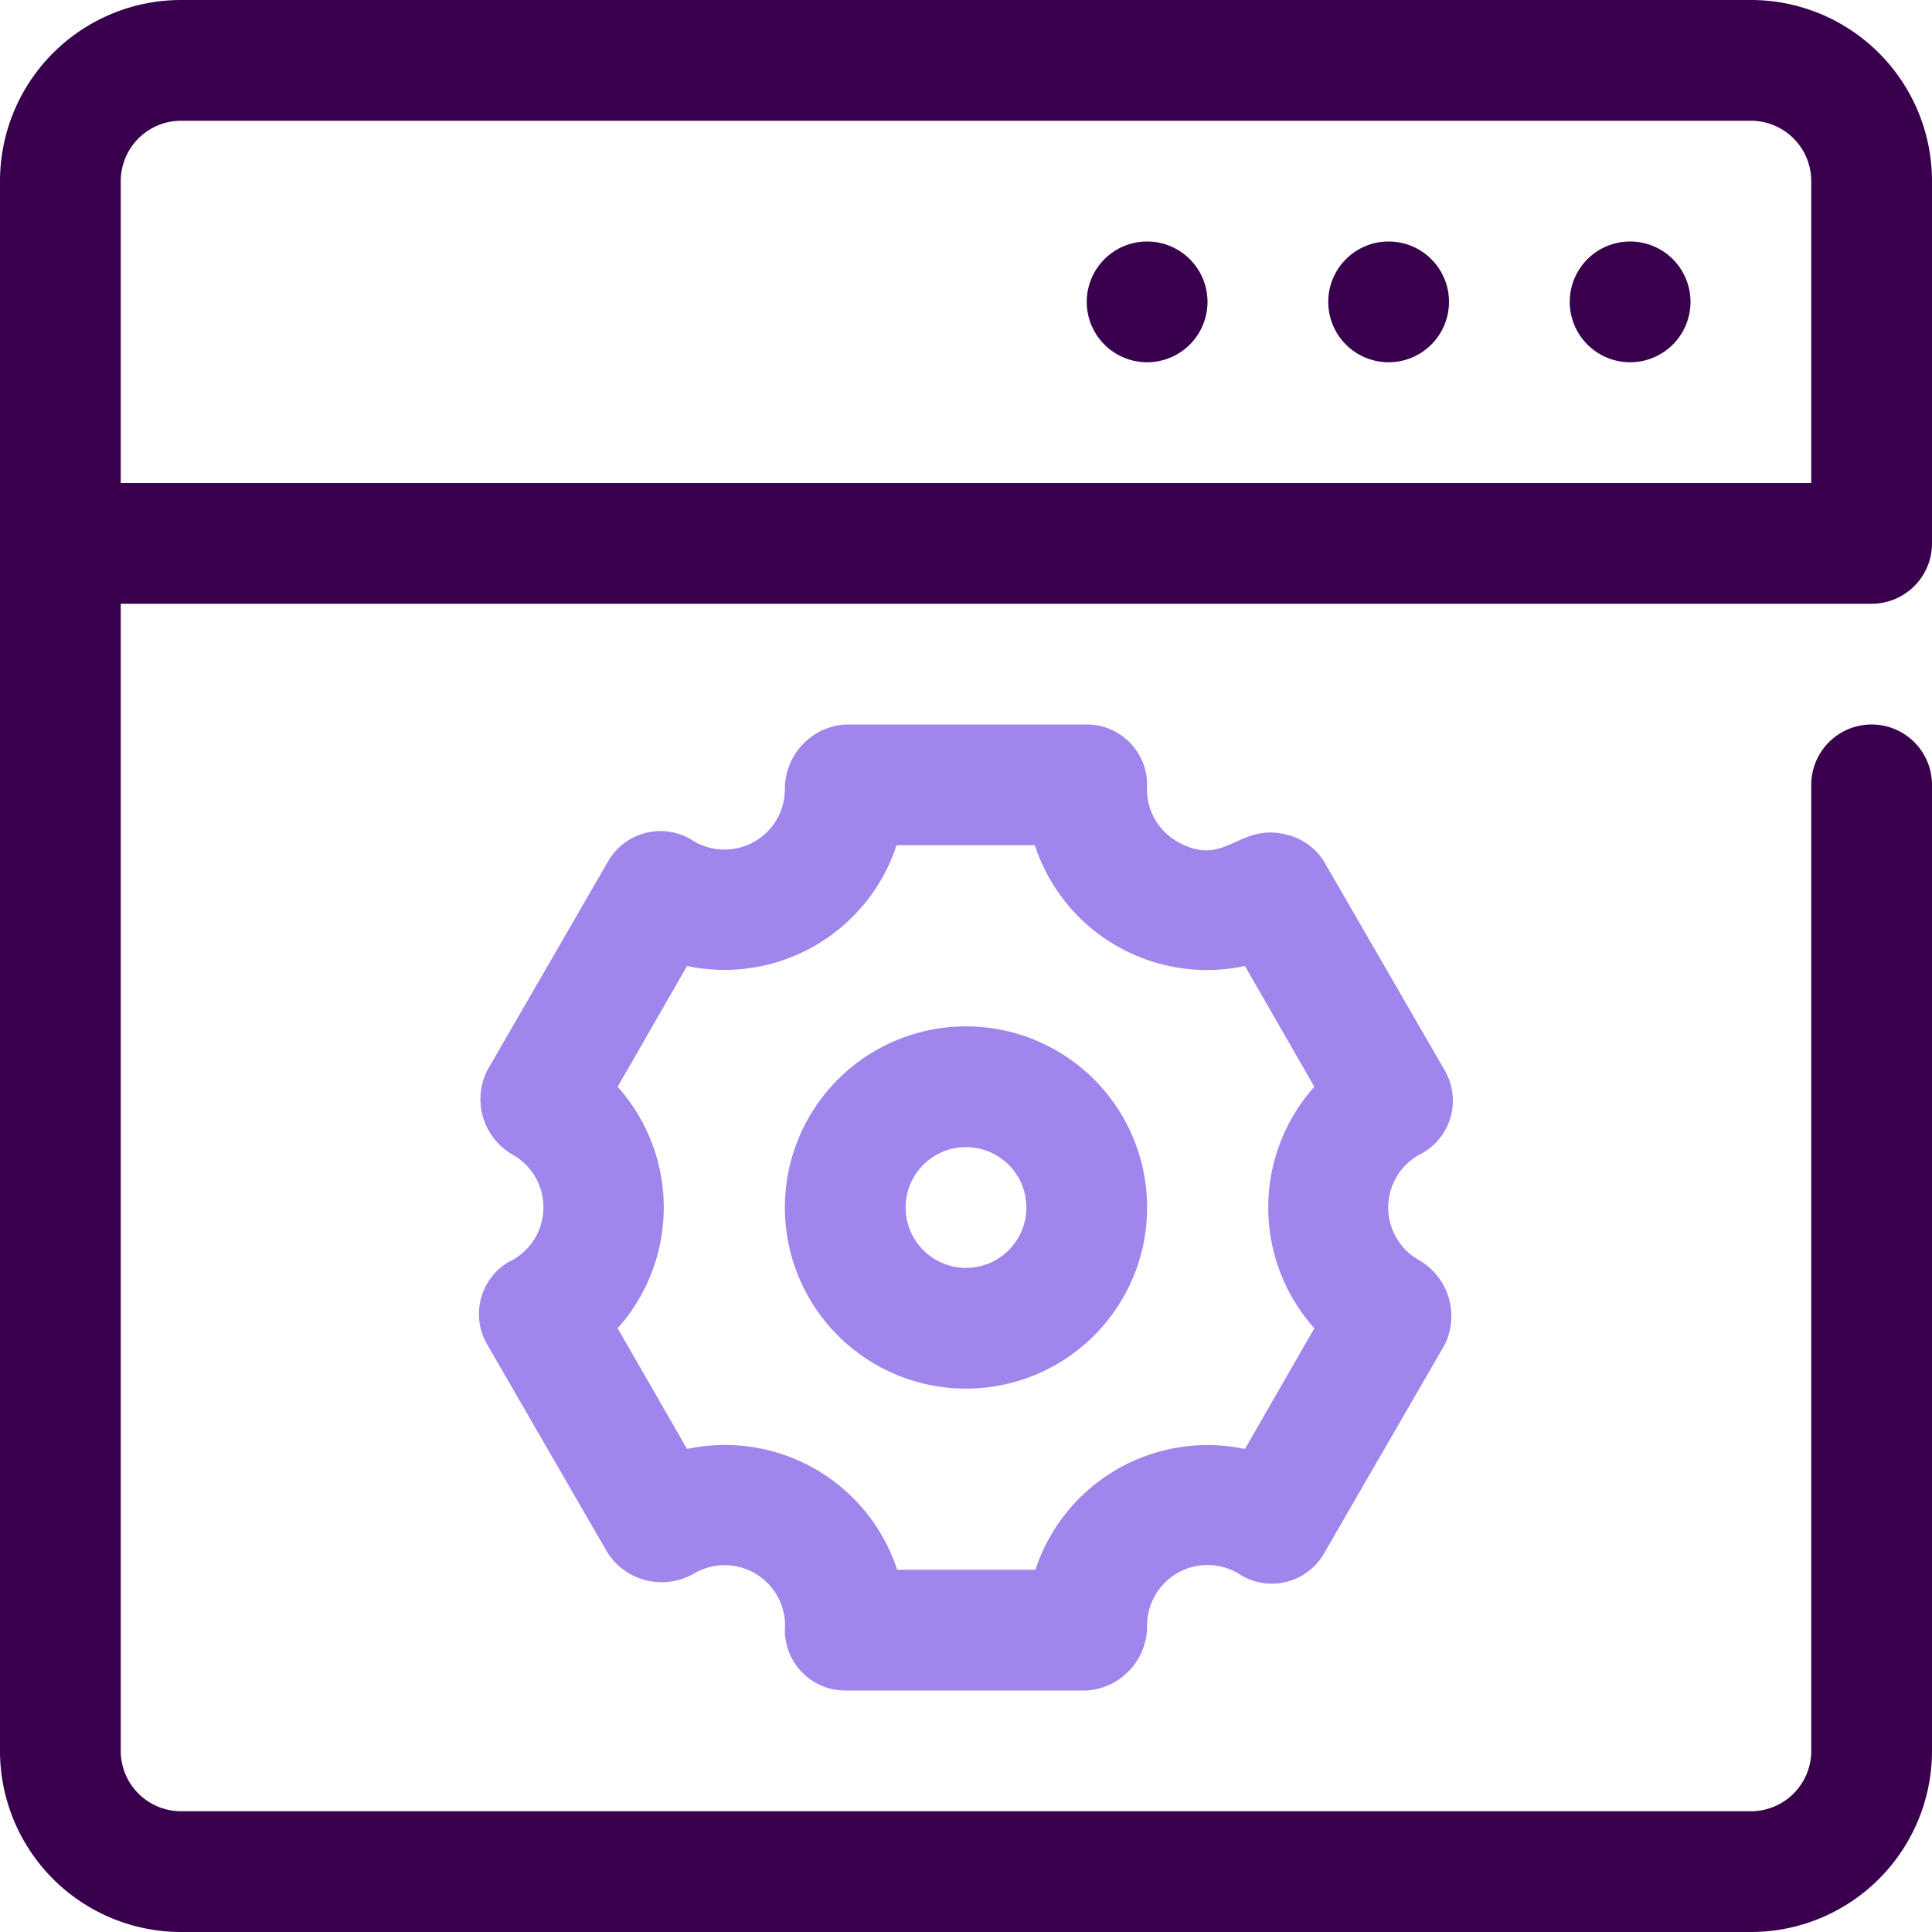
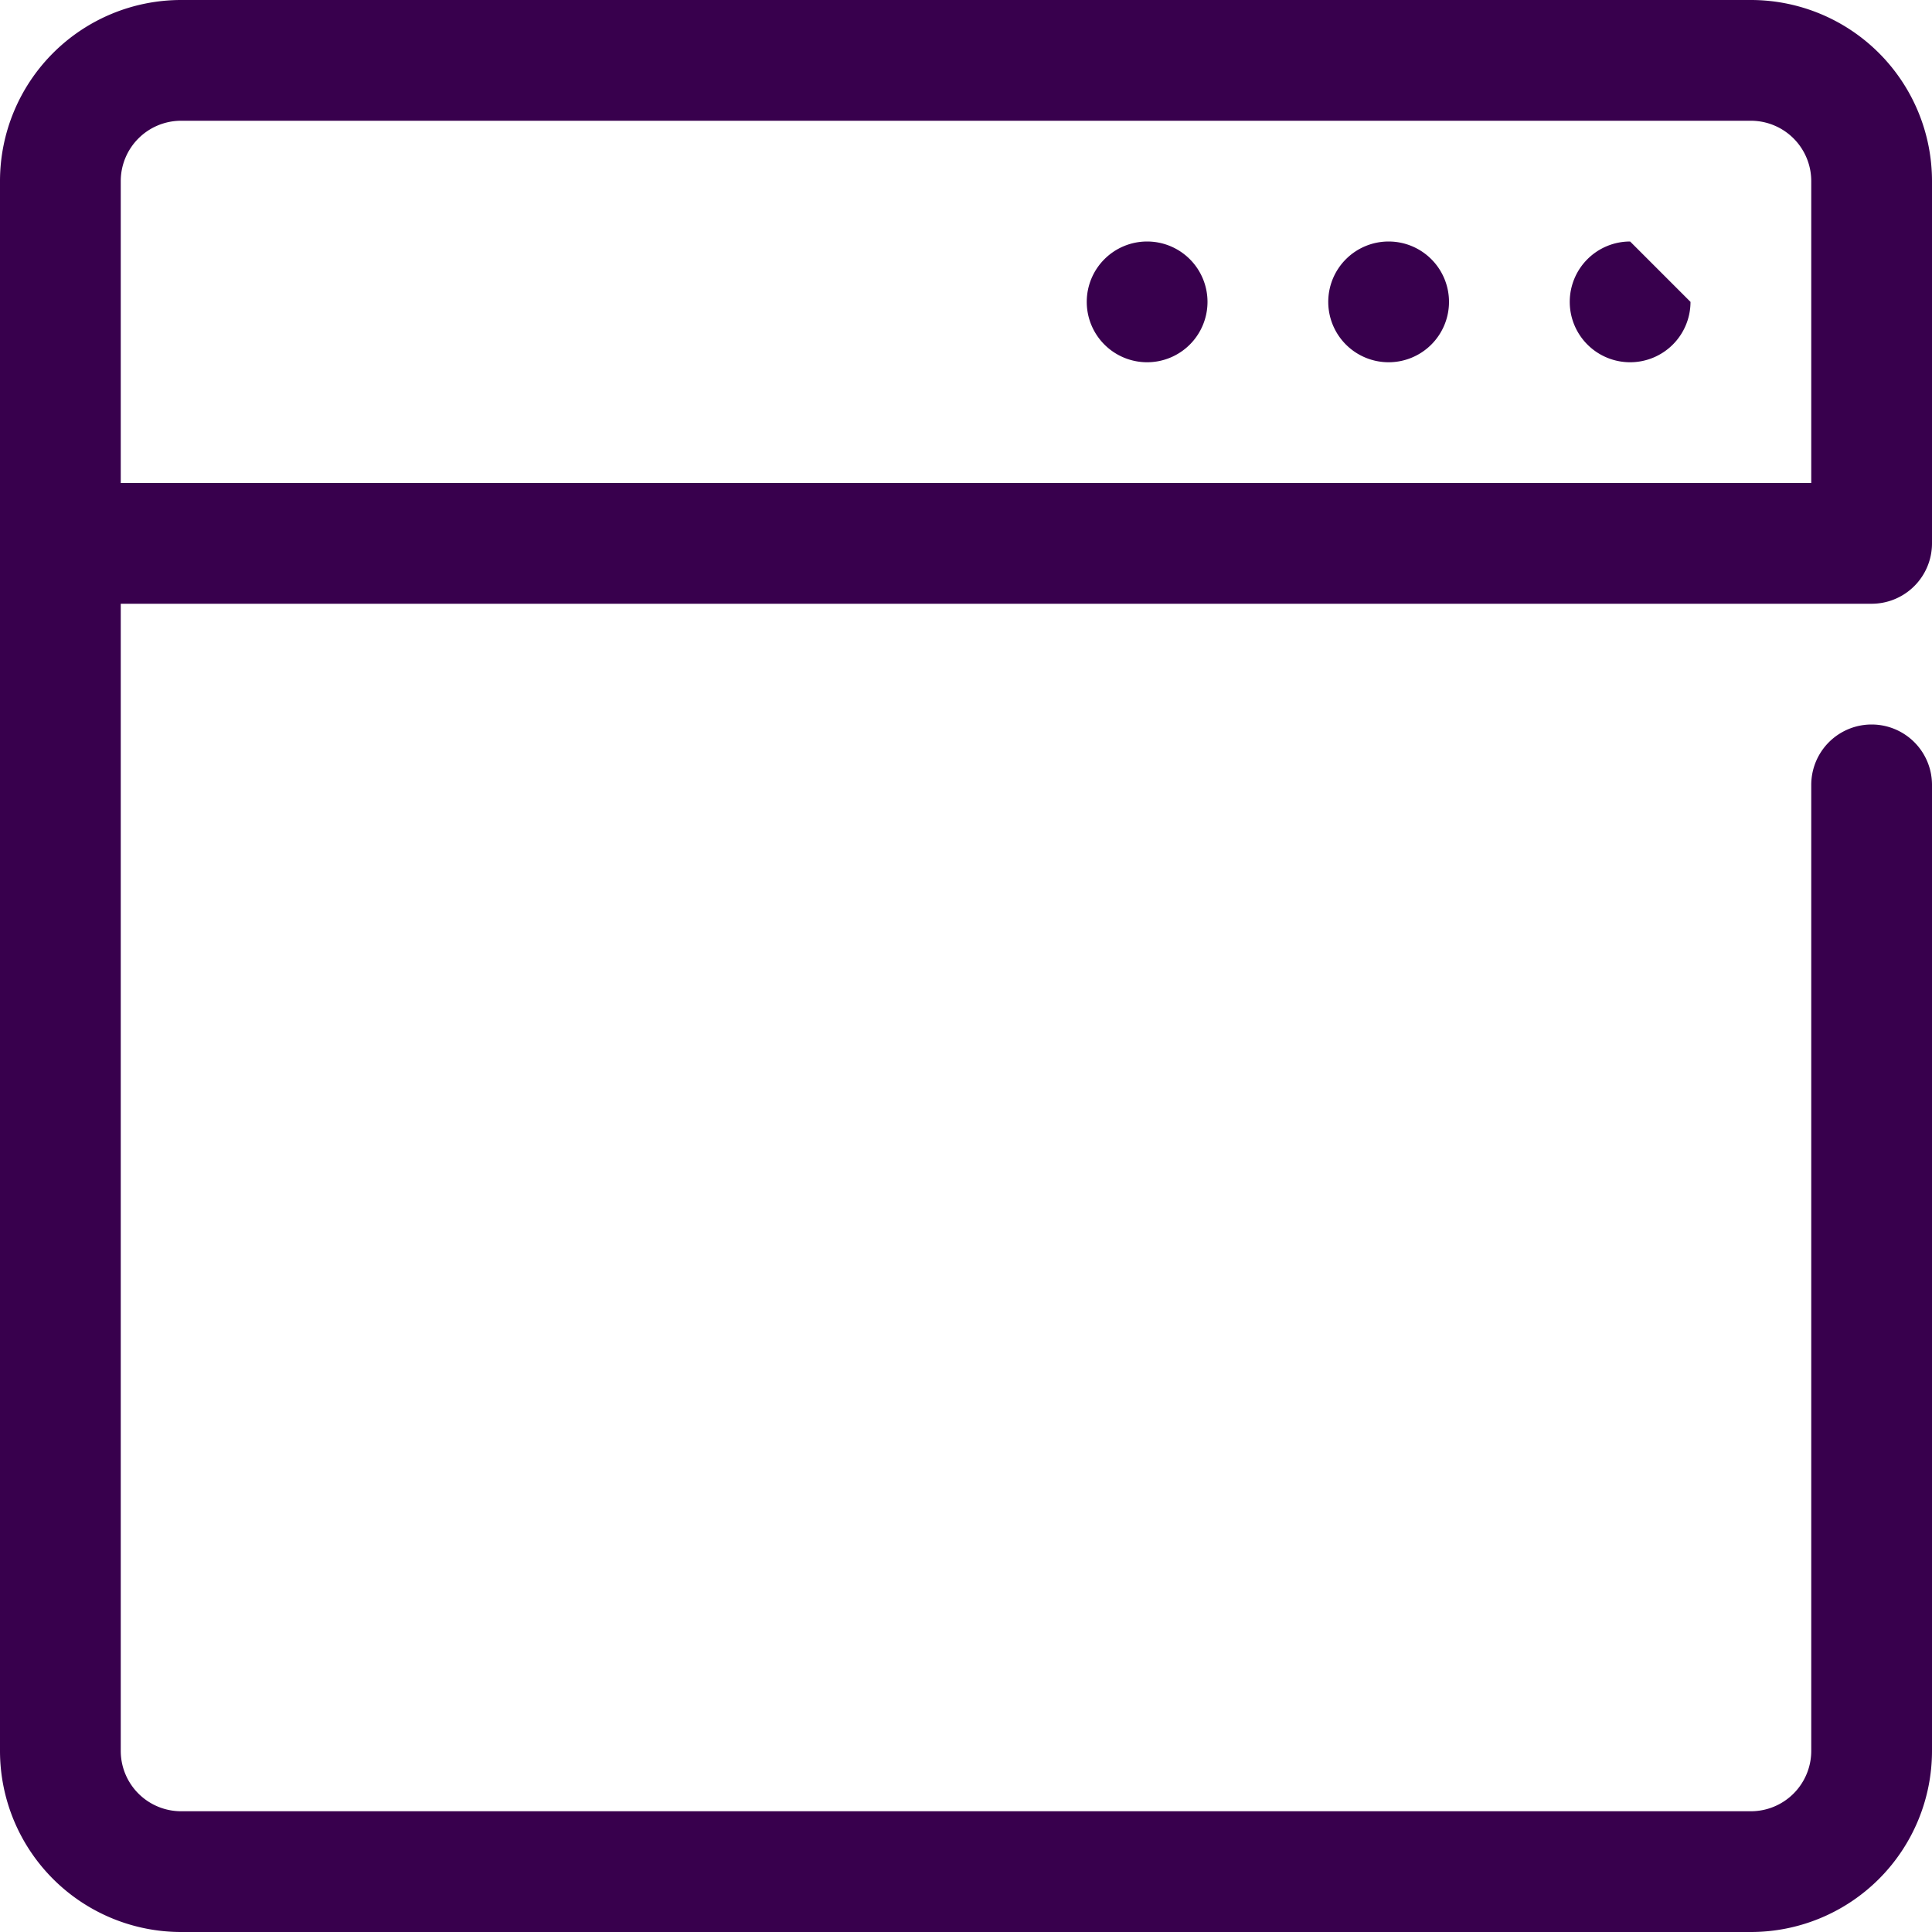
<svg xmlns="http://www.w3.org/2000/svg" viewBox="0 0 32 32">
  <defs>
    <style>.cls-1{fill:#38004d;}.cls-2{fill:#9f85ec;}</style>
  </defs>
  <title>Web Development</title>
  <g id="Web_Development" data-name="Web Development">
    <path class="cls-1" d="M31,10a1,1,0,0,0,1-1V3a3,3,0,0,0-3-3H3A3,3,0,0,0,0,3V29a3,3,0,0,0,3,3H29a3,3,0,0,0,3-3V13a1,1,0,0,0-2,0V29a1,1,0,0,1-1,1H3a1,1,0,0,1-1-1V10ZM2,3A1,1,0,0,1,3,2H29a1,1,0,0,1,1,1V8H2Z" />
-     <path class="cls-1" d="M27,4a1,1,0,1,0,1,1A1,1,0,0,0,27,4Z" />
+     <path class="cls-1" d="M27,4a1,1,0,1,0,1,1Z" />
    <path class="cls-1" d="M23,4a1,1,0,1,0,1,1A1,1,0,0,0,23,4Z" />
    <path class="cls-1" d="M19,4a1,1,0,1,0,1,1A1,1,0,0,0,19,4Z" />
-     <path class="cls-2" d="M18,28H14a1,1,0,0,1-1-1,1,1,0,0,0-1.5-.94,1.07,1.07,0,0,1-1.43-.33l-2-3.46a1,1,0,0,1,.36-1.37,1,1,0,0,0,.07-1.77,1.06,1.06,0,0,1-.43-1.4l2-3.46a1,1,0,0,1,1.37-.37A1,1,0,0,0,13,13.07,1.07,1.07,0,0,1,14,12h4a1,1,0,0,1,1,1,1,1,0,0,0,.5.94c.79.45,1-.31,1.79-.12a1,1,0,0,1,.64.45l2,3.46a1,1,0,0,1-.43,1.4,1,1,0,0,0,0,1.74,1.07,1.07,0,0,1,.43,1.4l-2,3.46a1,1,0,0,1-1.36.37,1,1,0,0,0-1.57.83A1.07,1.07,0,0,1,18,28Zm-3.14-2h2.29a3,3,0,0,1,3.47-2l1.15-2a3,3,0,0,1,0-4l-1.15-2a3,3,0,0,1-3.48-2H14.85a3,3,0,0,1-3.47,2l-1.15,2a3,3,0,0,1,0,4l1.15,2A3,3,0,0,1,14.86,26Z" />
-     <path class="cls-2" d="M16,23a3,3,0,1,1,3-3A3,3,0,0,1,16,23Zm0-4a1,1,0,1,0,1,1A1,1,0,0,0,16,19Z" />
  </g>
</svg>